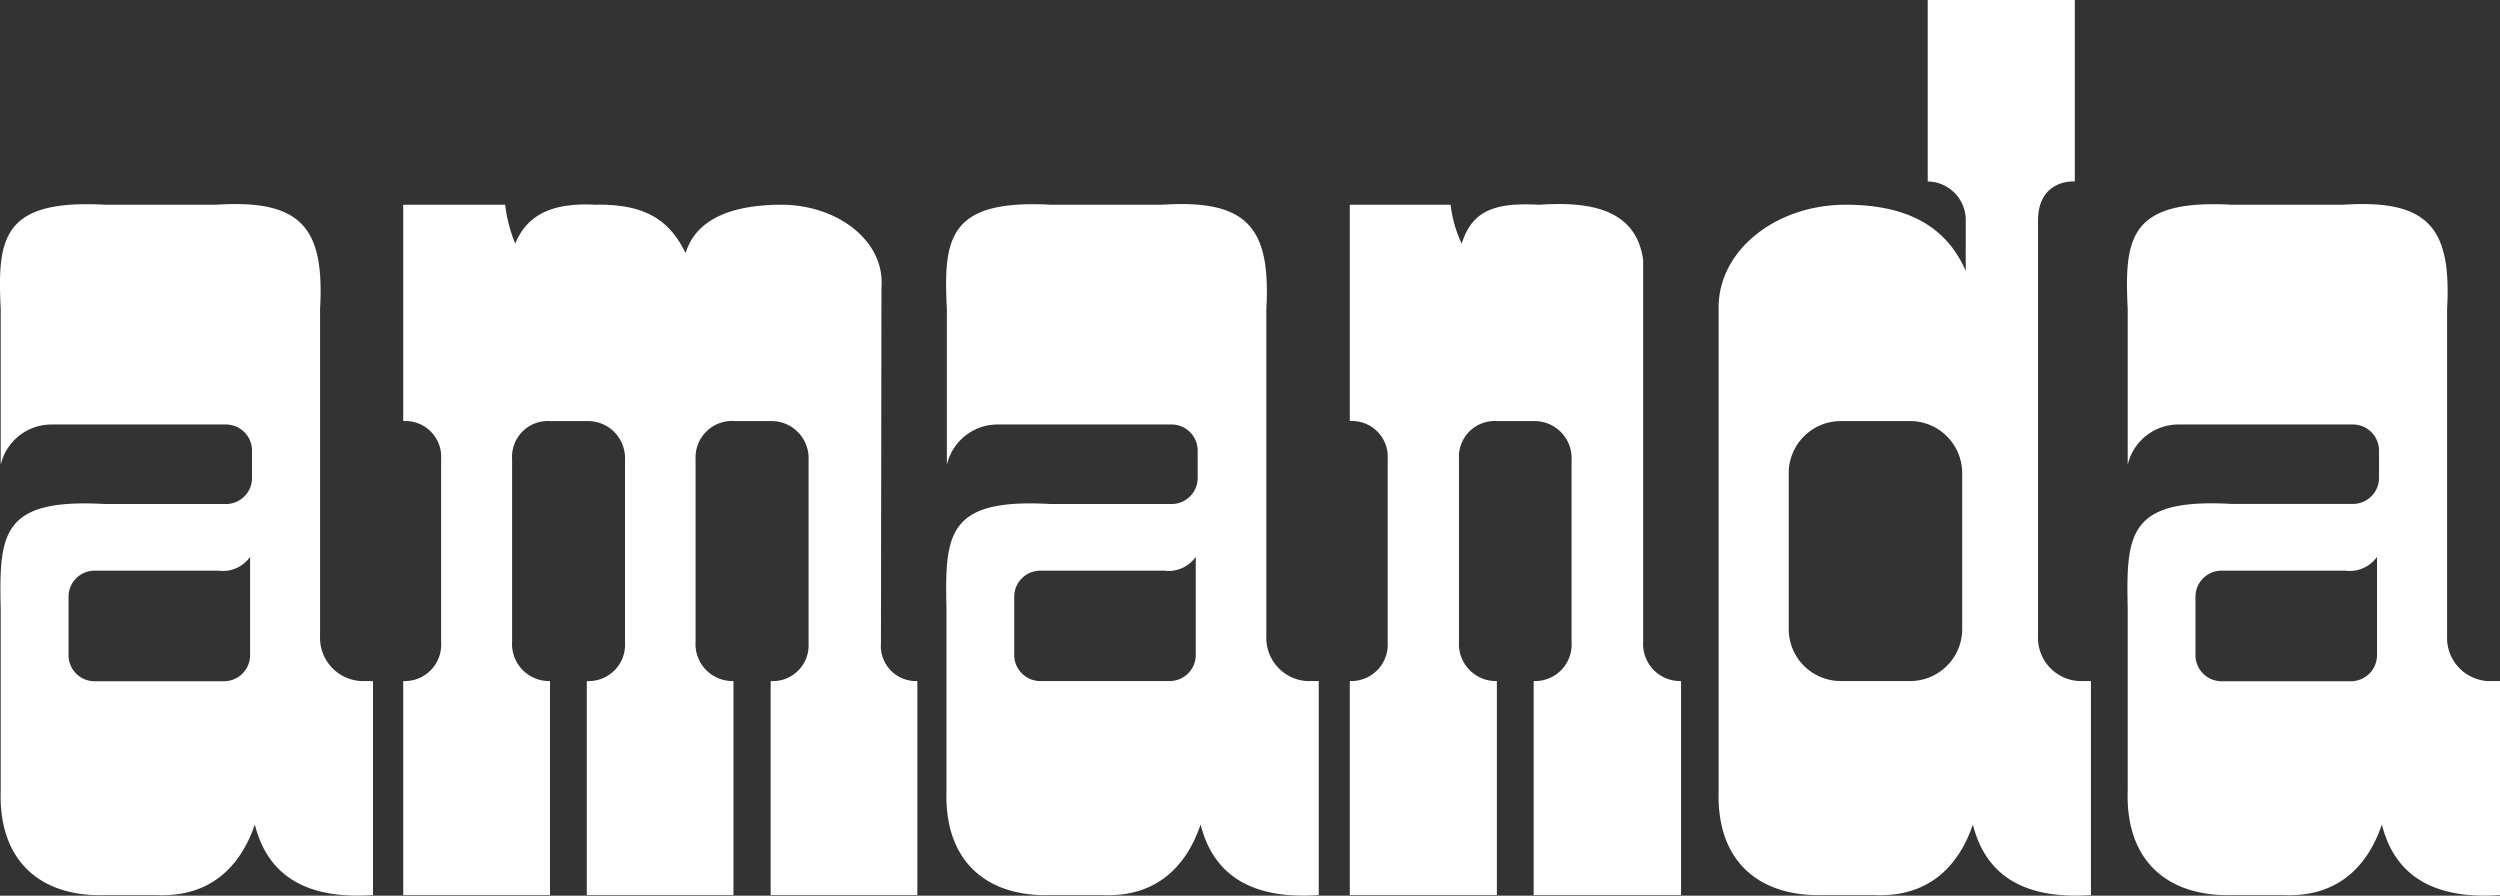
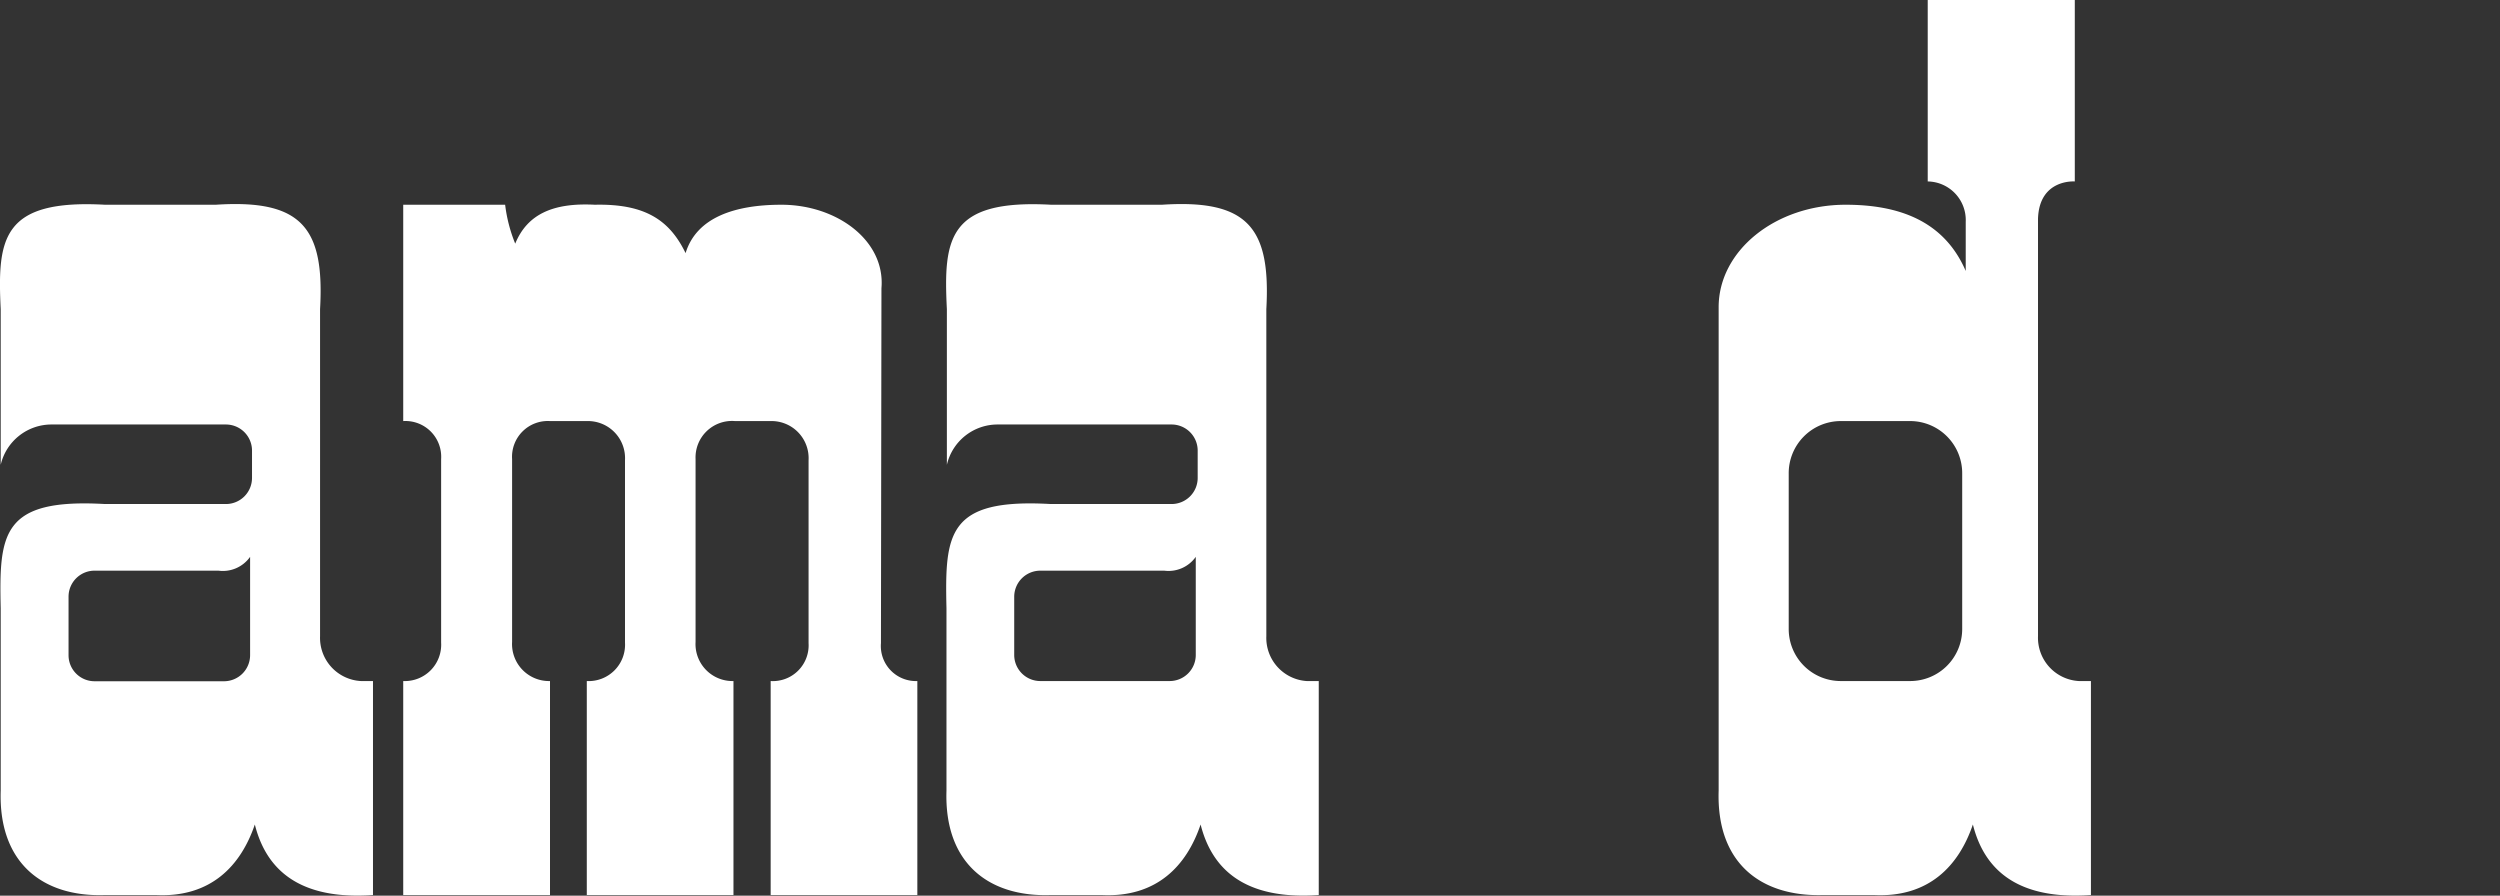
<svg xmlns="http://www.w3.org/2000/svg" viewBox="0 0 248 88.85">
  <rect x="0" y="0" width="248" height="88.85" fill="#333333" stroke="none" />
  <defs>
    <style>.cls-1{fill:#fff;fill-rule:evenodd;}</style>
  </defs>
  <title>logo-amanda-w</title>
  <g id="Layer_2" data-name="Layer 2">
    <g id="Layer_1-2" data-name="Layer 1">
      <path class="cls-1" d="M87.39,63.8A3.48,3.48,0,0,0,91,67.56V88.79H76.45V67.56a3.55,3.55,0,0,0,3.76-3.76V45.65a3.68,3.68,0,0,0-3.76-3.88H72.91A3.62,3.62,0,0,0,69,45.54V63.68a3.67,3.67,0,0,0,3.76,3.88V88.79H58.21V67.56A3.61,3.61,0,0,0,62,63.74V45.65a3.68,3.68,0,0,0-3.76-3.88H54.56a3.55,3.55,0,0,0-3.76,3.77V63.68a3.67,3.67,0,0,0,3.76,3.88V88.79H40V67.56a3.61,3.61,0,0,0,3.76-3.82V45.54A3.55,3.55,0,0,0,40,41.77V20.31H50.11a15,15,0,0,0,1,3.86c1.18-2.88,3.69-4.08,7.9-3.86,5-.11,7.42,1.54,9,4.8,1.08-3.54,4.88-4.8,9.51-4.8,5.48,0,10.32,3.54,9.92,8.28Z" />
      <path class="cls-1" d="M37,88.79c-7.36.51-10.61-2.56-11.72-7-1.39,4.09-4.36,7.26-9.8,7H10.41C4.23,89-.16,85.6.07,78.44V60.34C-.1,52.9.19,49.42,10.41,50h12A2.59,2.59,0,0,0,25,47.4V44.7a2.59,2.59,0,0,0-2.59-2.59H5.14a5.17,5.17,0,0,0-5.07,4V30.67c-.34-7,.12-10.92,10.34-10.36h11c8.52-.56,10.8,2.29,10.34,10.36V63.11a4.29,4.29,0,0,0,4.05,4.45H37ZM9.39,56.61H21.67a3.31,3.31,0,0,0,3.14-1.37V65a2.59,2.59,0,0,1-2.59,2.58H9.39A2.58,2.58,0,0,1,6.8,65V59.2A2.58,2.58,0,0,1,9.39,56.61Z" />
      <path class="cls-1" d="M130.82,88.79c-7.35.51-10.6-2.56-11.72-7-1.38,4.09-4.35,7.26-9.79,7h-5.08C98.05,89,93.66,85.6,93.89,78.44V60.34C93.72,52.9,94,49.42,104.23,50h12a2.59,2.59,0,0,0,2.58-2.59V44.7a2.59,2.59,0,0,0-2.58-2.59H99a5.16,5.16,0,0,0-5.07,4V30.67c-.35-7,.11-10.92,10.34-10.36h11c8.52-.56,10.8,2.29,10.35,10.36V63.11a4.29,4.29,0,0,0,4,4.45h1.2ZM103.2,56.61h12.29a3.31,3.31,0,0,0,3.13-1.37V65A2.59,2.59,0,0,1,116,67.56H103.2A2.59,2.59,0,0,1,100.61,65V59.2A2.59,2.59,0,0,1,103.2,56.61Z" />
-       <path class="cls-1" d="M163,25.79V63.68a3.67,3.67,0,0,0,3.76,3.88V88.79H152.14V67.56a3.62,3.62,0,0,0,3.76-3.82V45.65a3.68,3.68,0,0,0-3.76-3.88h-3.65a3.55,3.55,0,0,0-3.76,3.77V63.68a3.67,3.67,0,0,0,3.76,3.88V88.79H133.9V67.56a3.62,3.62,0,0,0,3.76-3.82V45.54a3.55,3.55,0,0,0-3.76-3.77V20.31h10a12.36,12.36,0,0,0,1.1,3.86c1.06-3.4,3.46-4.08,7.67-3.86C157.38,20,162.28,20.54,163,25.79Z" />
-       <path class="cls-1" d="M248,88.79c-7.35.51-10.6-2.56-11.72-7-1.38,4.09-4.35,7.26-9.79,7h-5.08c-6.18.17-10.57-3.19-10.34-10.35V60.34c-.17-7.44.11-10.92,10.34-10.35h12A2.59,2.59,0,0,0,236,47.4V44.7a2.59,2.59,0,0,0-2.58-2.59H216.14a5.16,5.16,0,0,0-5.07,4V30.67c-.34-7,.11-10.92,10.34-10.36h11c8.52-.56,10.79,2.29,10.34,10.36V63.11a4.29,4.29,0,0,0,4,4.45H248ZM220.38,56.61h12.29a3.31,3.31,0,0,0,3.13-1.37V65a2.59,2.59,0,0,1-2.58,2.58H220.38A2.59,2.59,0,0,1,217.79,65V59.2A2.59,2.59,0,0,1,220.38,56.61Z" />
      <path class="cls-1" d="M170.49,30.47c0-5.61,5.64-10.16,12.6-10.16,5.19,0,9.74,1.54,11.91,6.57V22a3.83,3.83,0,0,0-3.77-4V0h14.59V18s-3.53-.28-3.65,3.71V63.11a4.3,4.3,0,0,0,4.05,4.45h1.2V88.79c-7.35.51-10.6-2.56-11.71-7-1.39,4.09-4.36,7.26-9.8,7h-5.08c-6.18.17-10.57-3.19-10.34-10.35Zm12.12,11.3h6.87A5.17,5.17,0,0,1,194.65,47V62.39a5.16,5.16,0,0,1-5.17,5.17h-6.87a5.16,5.16,0,0,1-5.17-5.17V47A5.17,5.17,0,0,1,182.61,41.77Z" />
    </g>
  </g>
</svg>